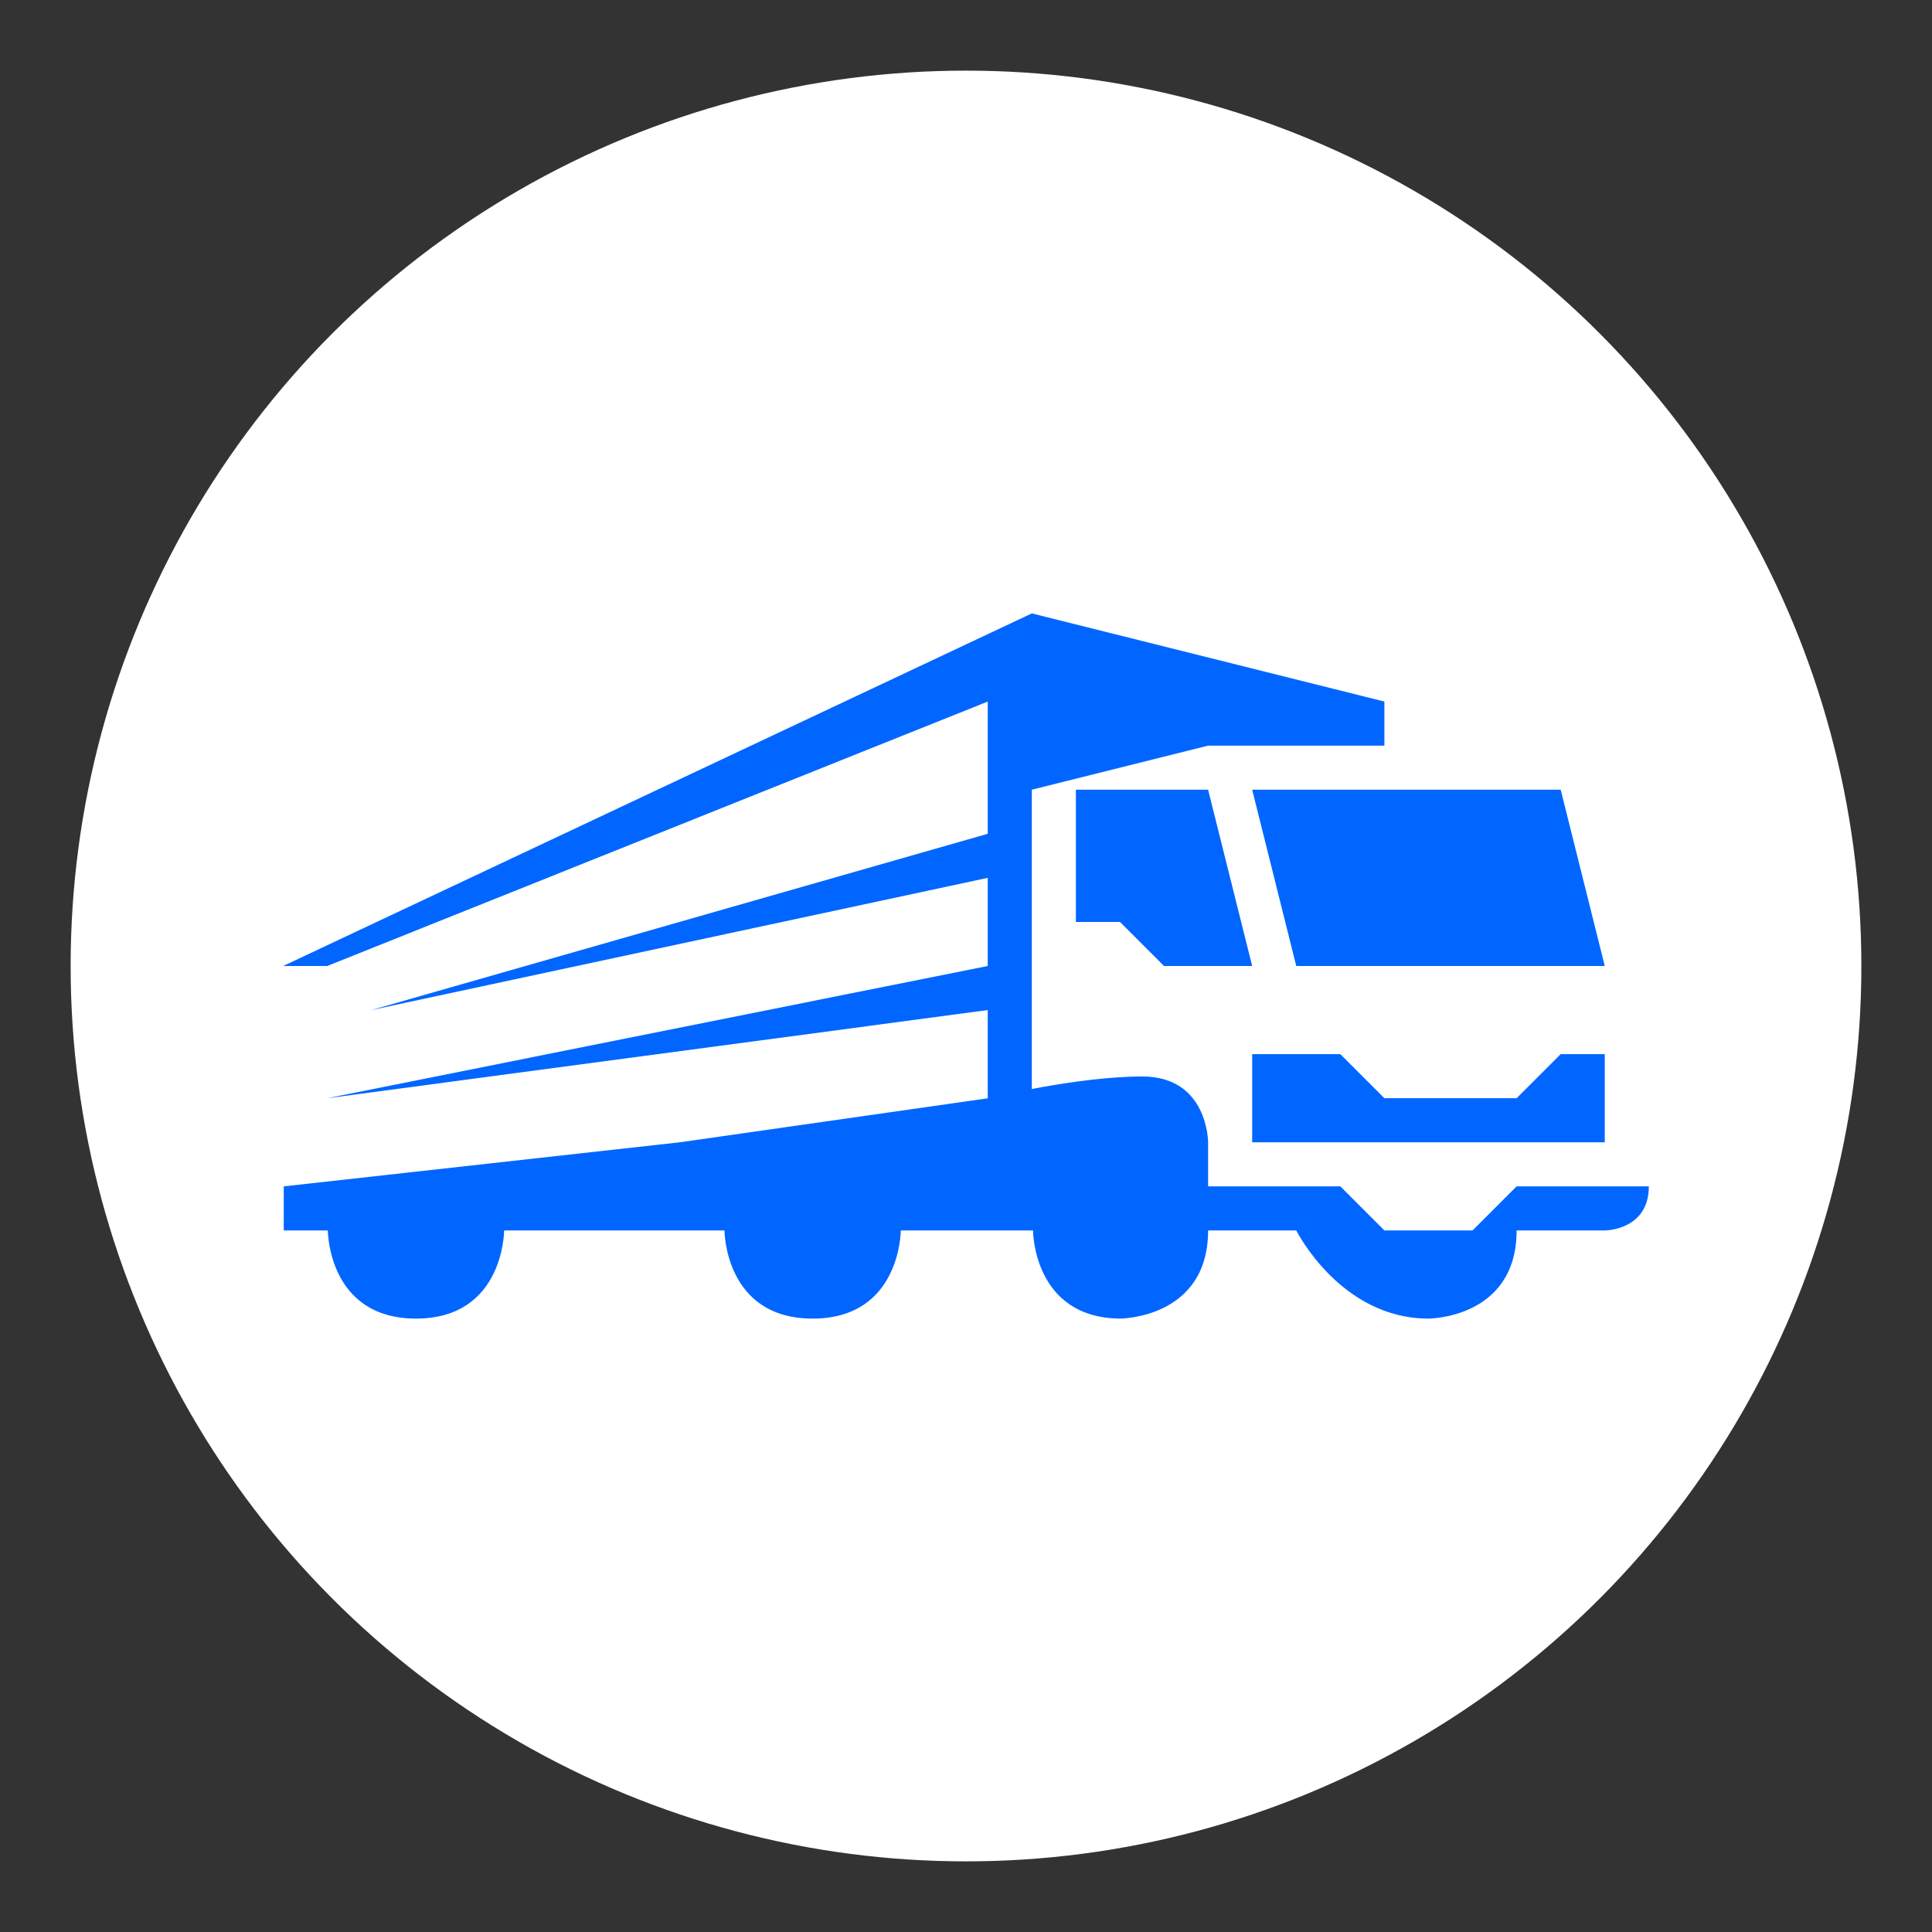
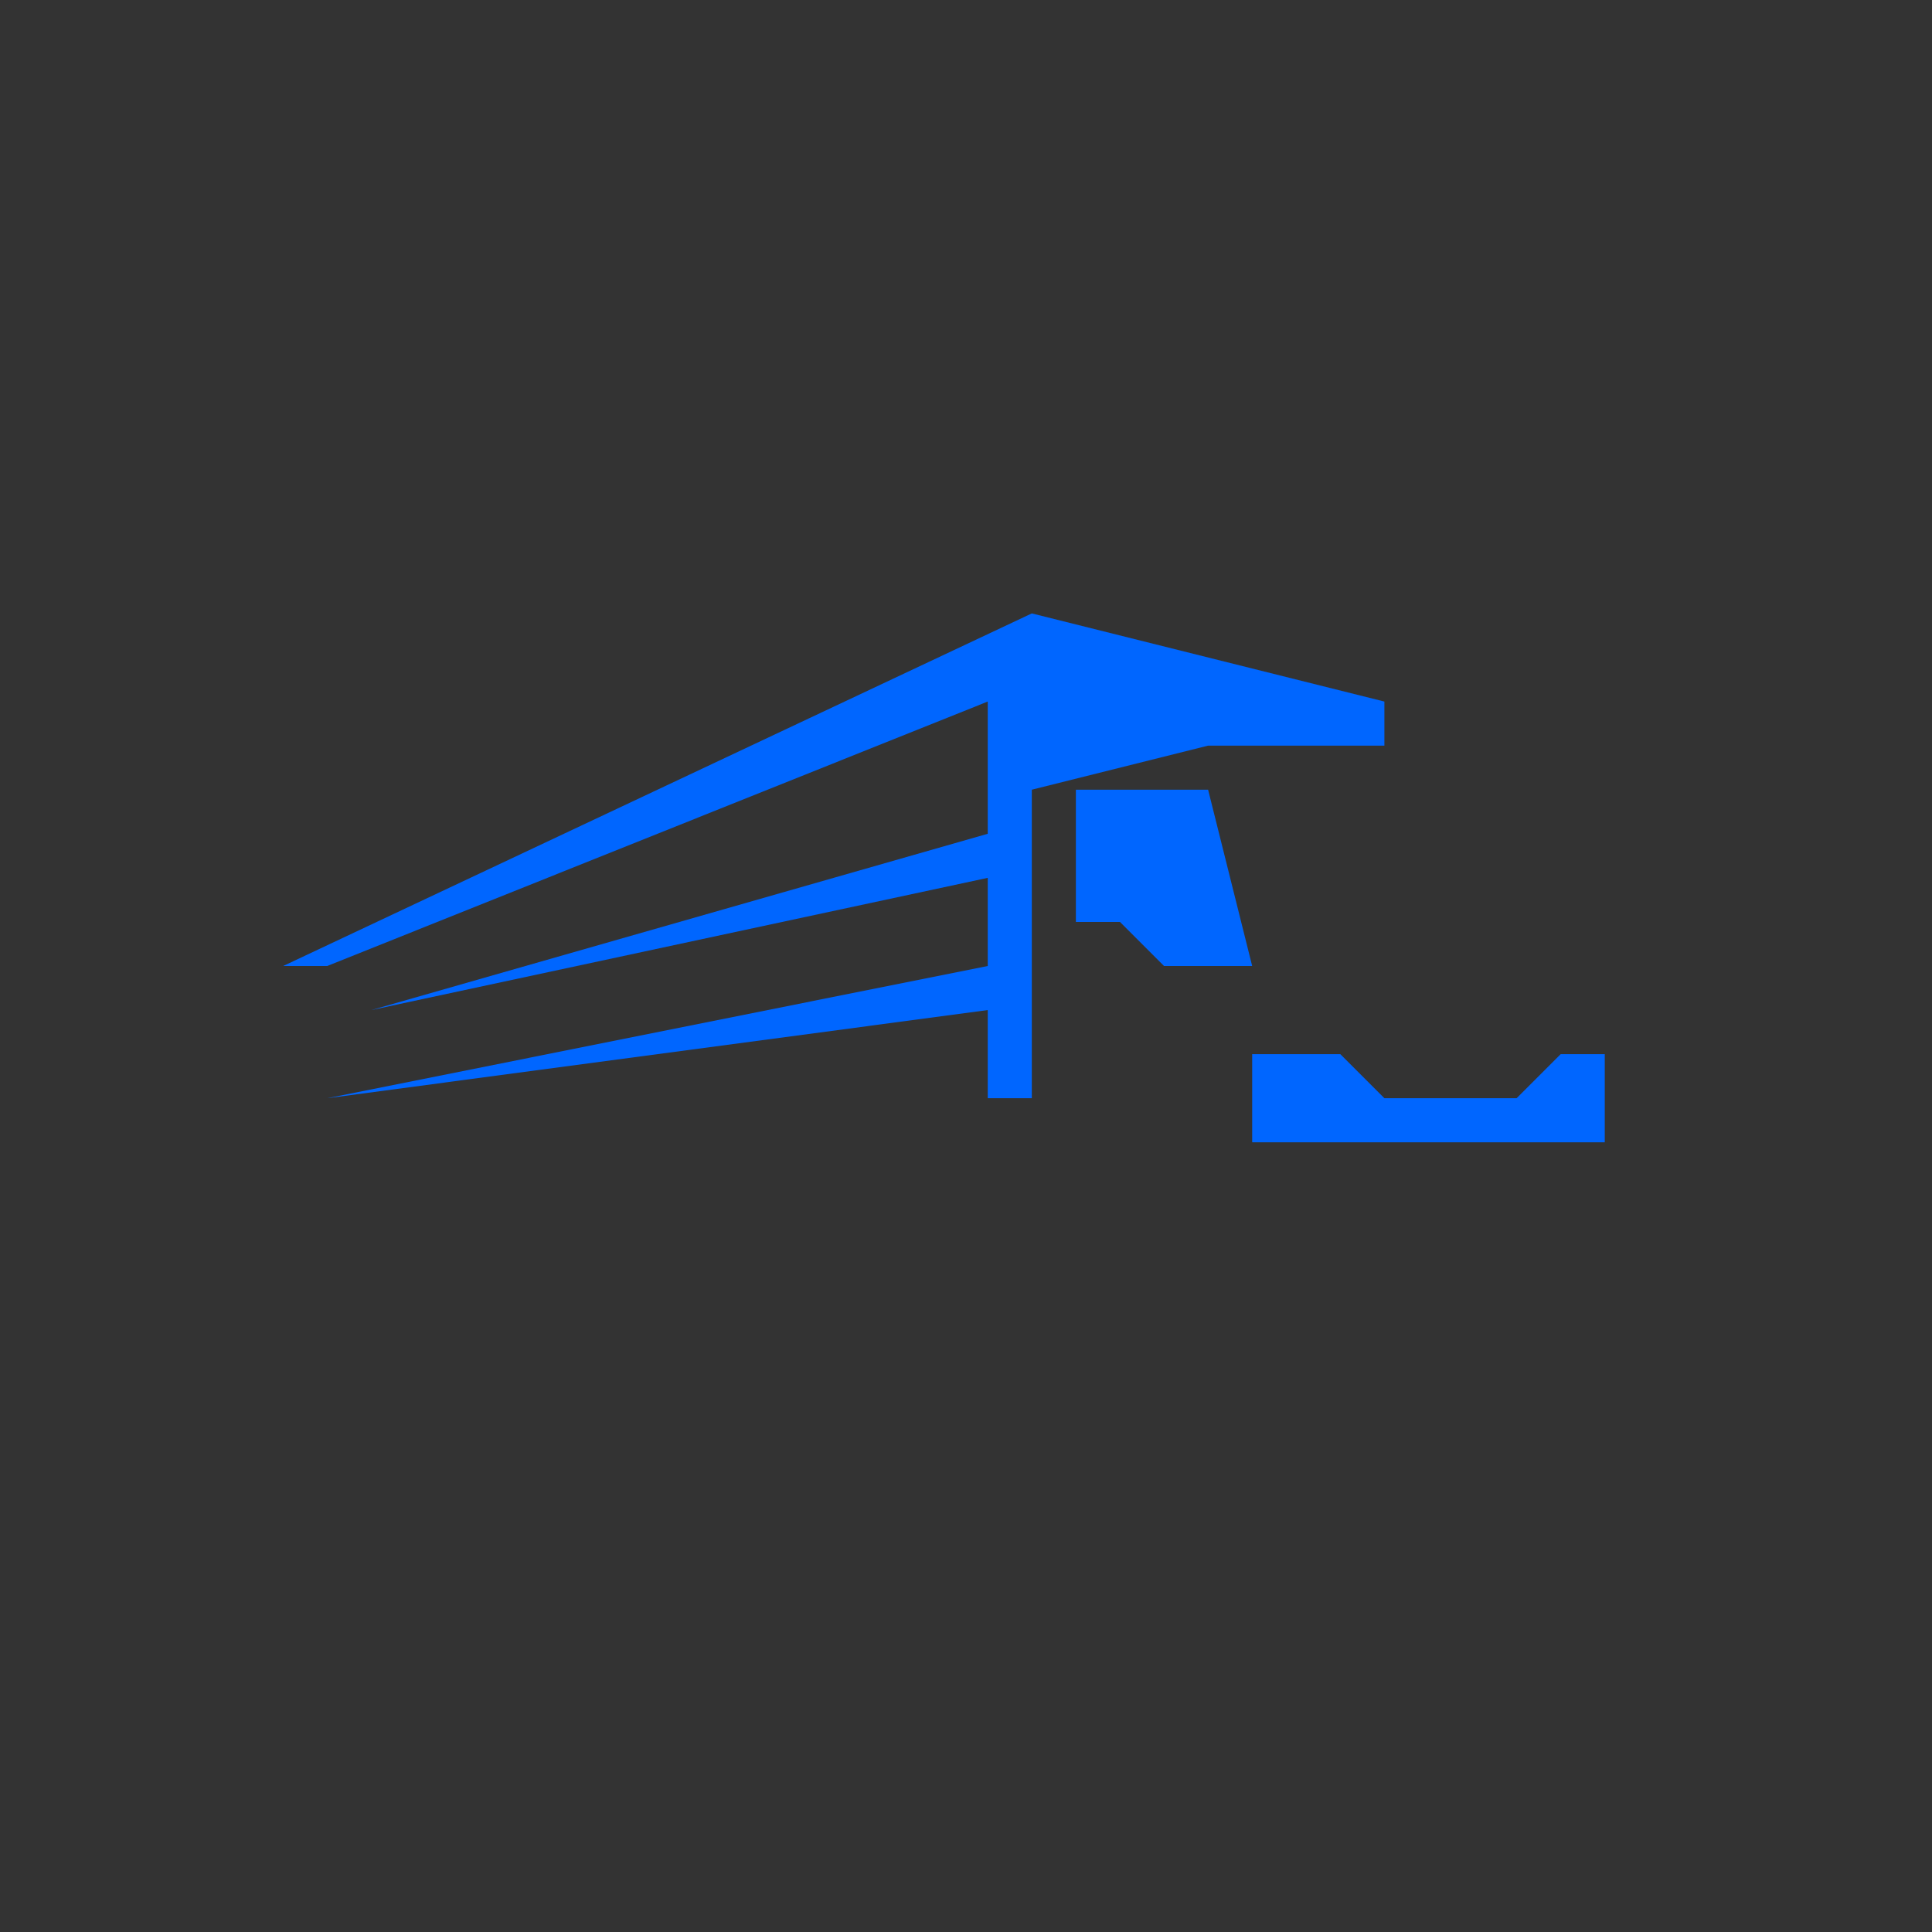
<svg xmlns="http://www.w3.org/2000/svg" id="_Слой_1" width="32" height="32" viewBox="0 0 32 32">
  <rect x="0" y="0" width="32" height="32" fill="#333333" stroke="none" />
  <defs>
    <style>.cls-1{fill:#06f;}.cls-2{fill:#fff;}</style>
  </defs>
-   <circle class="cls-2" cx="16" cy="16" r="14.83" />
-   <polyline class="cls-1" points="20.74 13.08 21.47 16 26.58 16 25.85 13.08" />
  <polyline class="cls-1" points="20.01 13.08 20.74 16 19.28 16 18.55 15.27 17.82 15.27 17.82 13.08" />
  <polyline class="cls-1" points="20.74 18.92 26.58 18.92 26.58 17.46 25.85 17.46 25.12 18.19 22.93 18.19 22.2 17.46 20.74 17.46" />
  <polyline class="cls-1" points="22.93 11.62 17.09 10.16 4.69 16 5.42 16 16.36 11.62 16.36 13.81 6.15 16.73 16.36 14.54 16.36 16 5.42 18.19 16.36 16.73 16.36 18.19 17.09 18.19 17.09 13.08 20.01 12.35 22.93 12.35" />
-   <path class="cls-1" d="m18.55,21.84s1.46,0,1.46-1.46h1.46s.73,1.46,2.19,1.46c0,0,1.46,0,1.46-1.46h1.46s.73,0,.73-.73h-2.19l-.73.73h-1.46l-.73-.73h-2.19v-.73s0-1.09-1.09-1.09-2.55.36-2.55.36l-5.11.73-6.56.73v.73h.73s0,1.46,1.46,1.46,1.46-1.46,1.46-1.46h3.65s0,1.46,1.46,1.46,1.46-1.46,1.46-1.46h2.19s0,1.46,1.46,1.46Z" />
</svg>